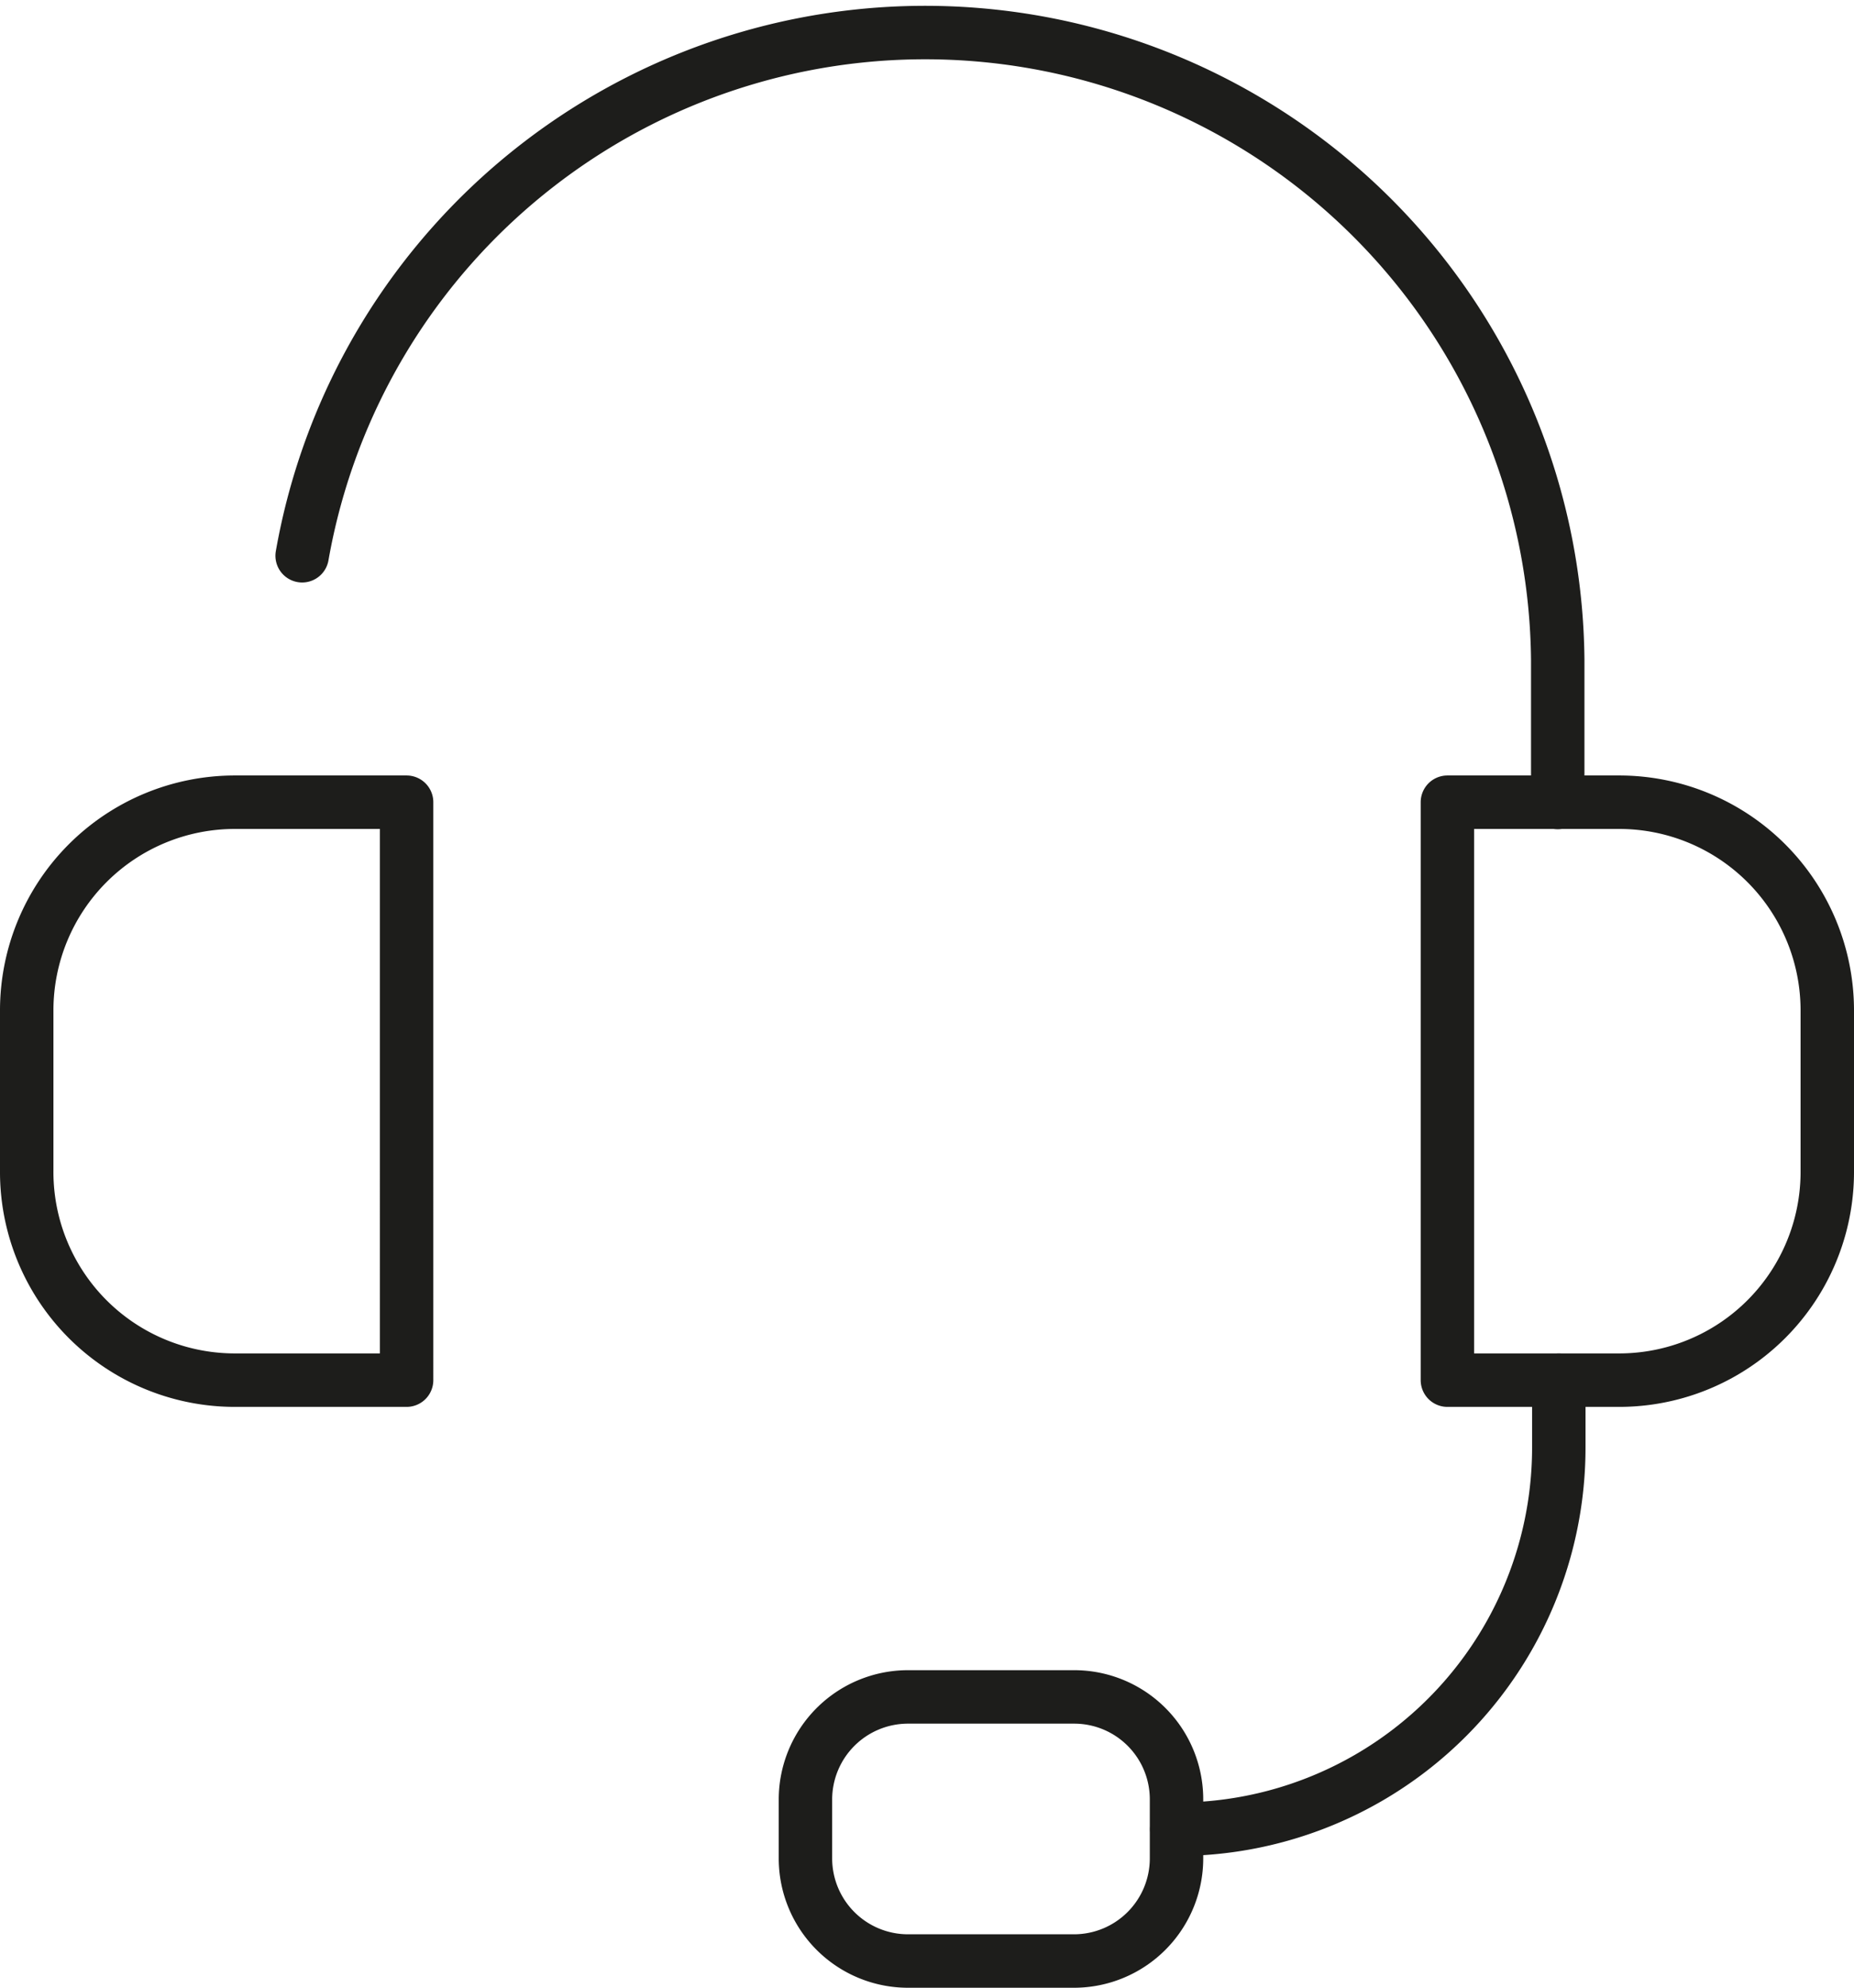
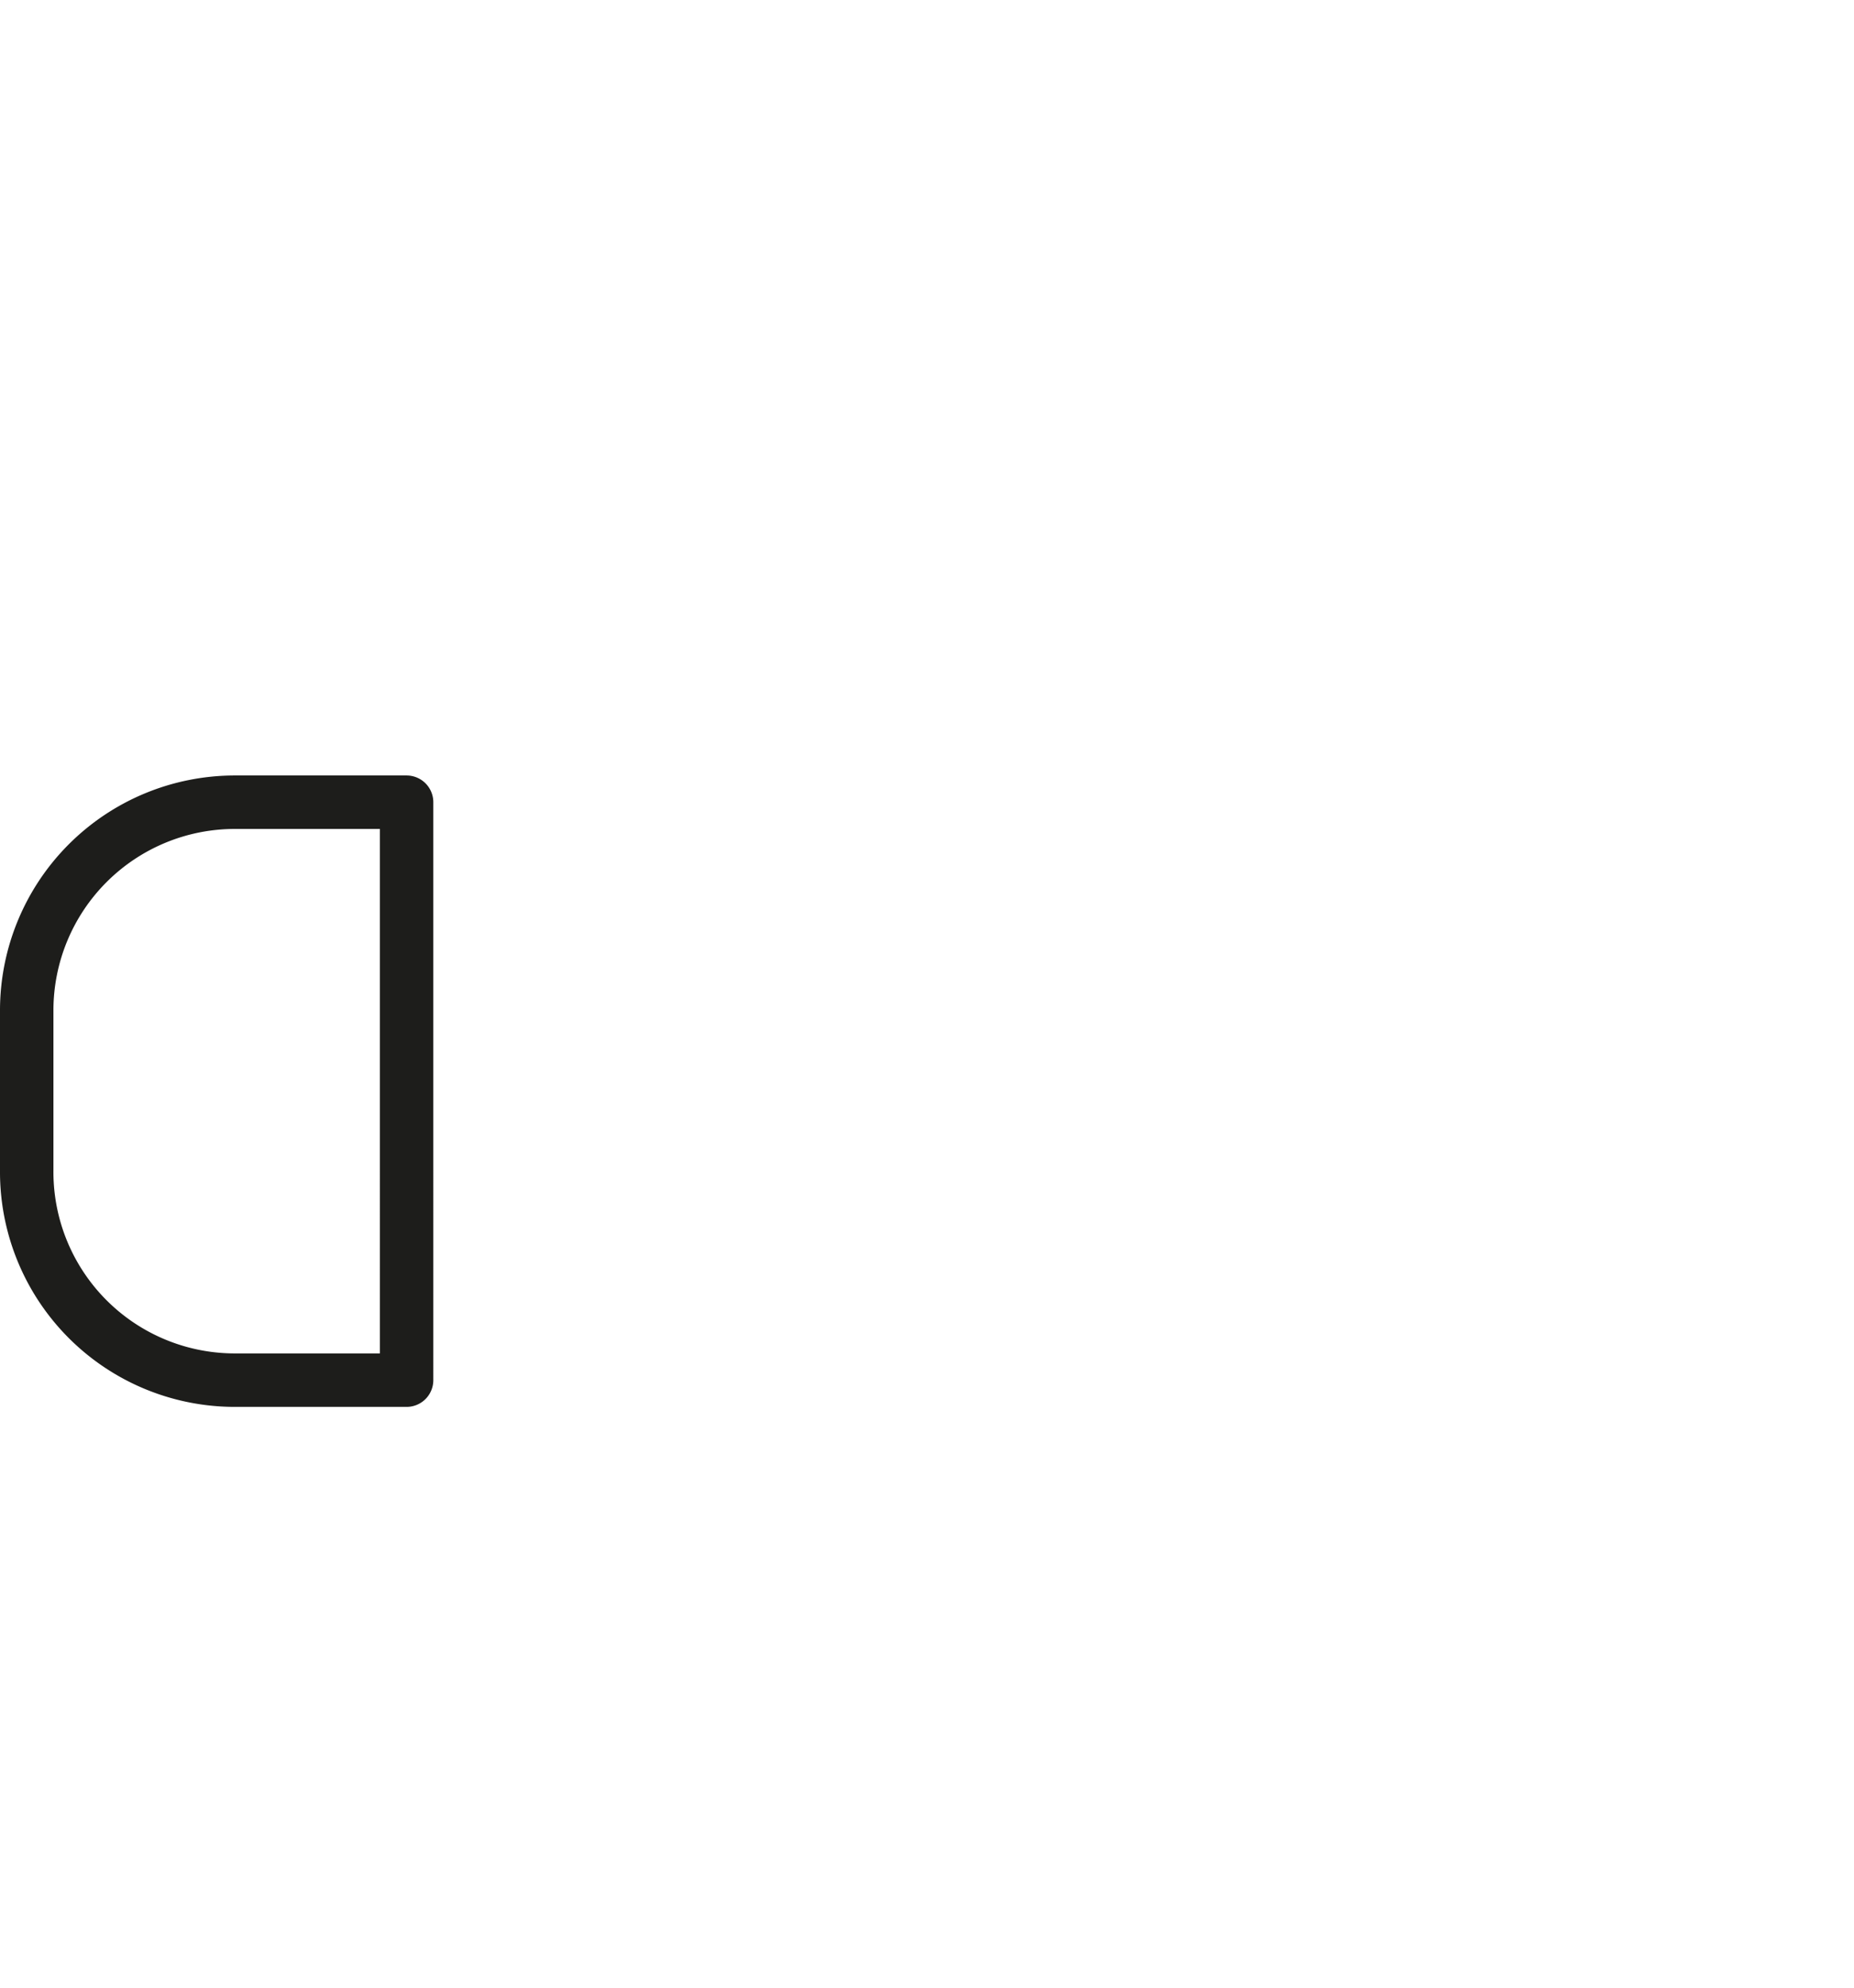
<svg xmlns="http://www.w3.org/2000/svg" id="Lager_1" data-name="Lager 1" viewBox="0 0 69.4 74.36">
-   <path d="M12.64,22.08a23.68,23.68,0,0,1,47,3.89v5.34" transform="translate(-1.33 -1.29)" fill="none" stroke="#1d1d1b" stroke-linecap="round" stroke-linejoin="round" stroke-width="2" />
-   <path d="M61.94,52.92H55.51V31.3h6.43a7.79,7.79,0,0,1,7.79,7.79v6A7.79,7.79,0,0,1,61.94,52.92Z" transform="translate(-1.33 -1.29)" fill="none" stroke="#1d1d1b" stroke-linecap="round" stroke-linejoin="round" stroke-width="2" />
  <path d="M10.12,52.92h6.43V31.3H10.12a7.79,7.79,0,0,0-7.79,7.79v6A7.79,7.79,0,0,0,10.12,52.92Z" transform="translate(-1.33 -1.29)" fill="none" stroke="#1d1d1b" stroke-linecap="round" stroke-linejoin="round" stroke-width="2" />
-   <path d="M45.38,69.72a14.28,14.28,0,0,0,14.3-14.31V52.92" transform="translate(-1.33 -1.29)" fill="none" stroke="#1d1d1b" stroke-linecap="round" stroke-linejoin="round" stroke-width="2" />
-   <path d="M41.53,64.77H35.32a3.84,3.84,0,0,0-3.84,3.84v2.2a3.84,3.84,0,0,0,3.84,3.84h6.21a3.84,3.84,0,0,0,3.84-3.84v-2.2A3.83,3.83,0,0,0,41.53,64.77Z" transform="translate(-1.33 -1.29)" fill="none" stroke="#1d1d1b" stroke-linecap="round" stroke-linejoin="round" stroke-width="2" />
</svg>